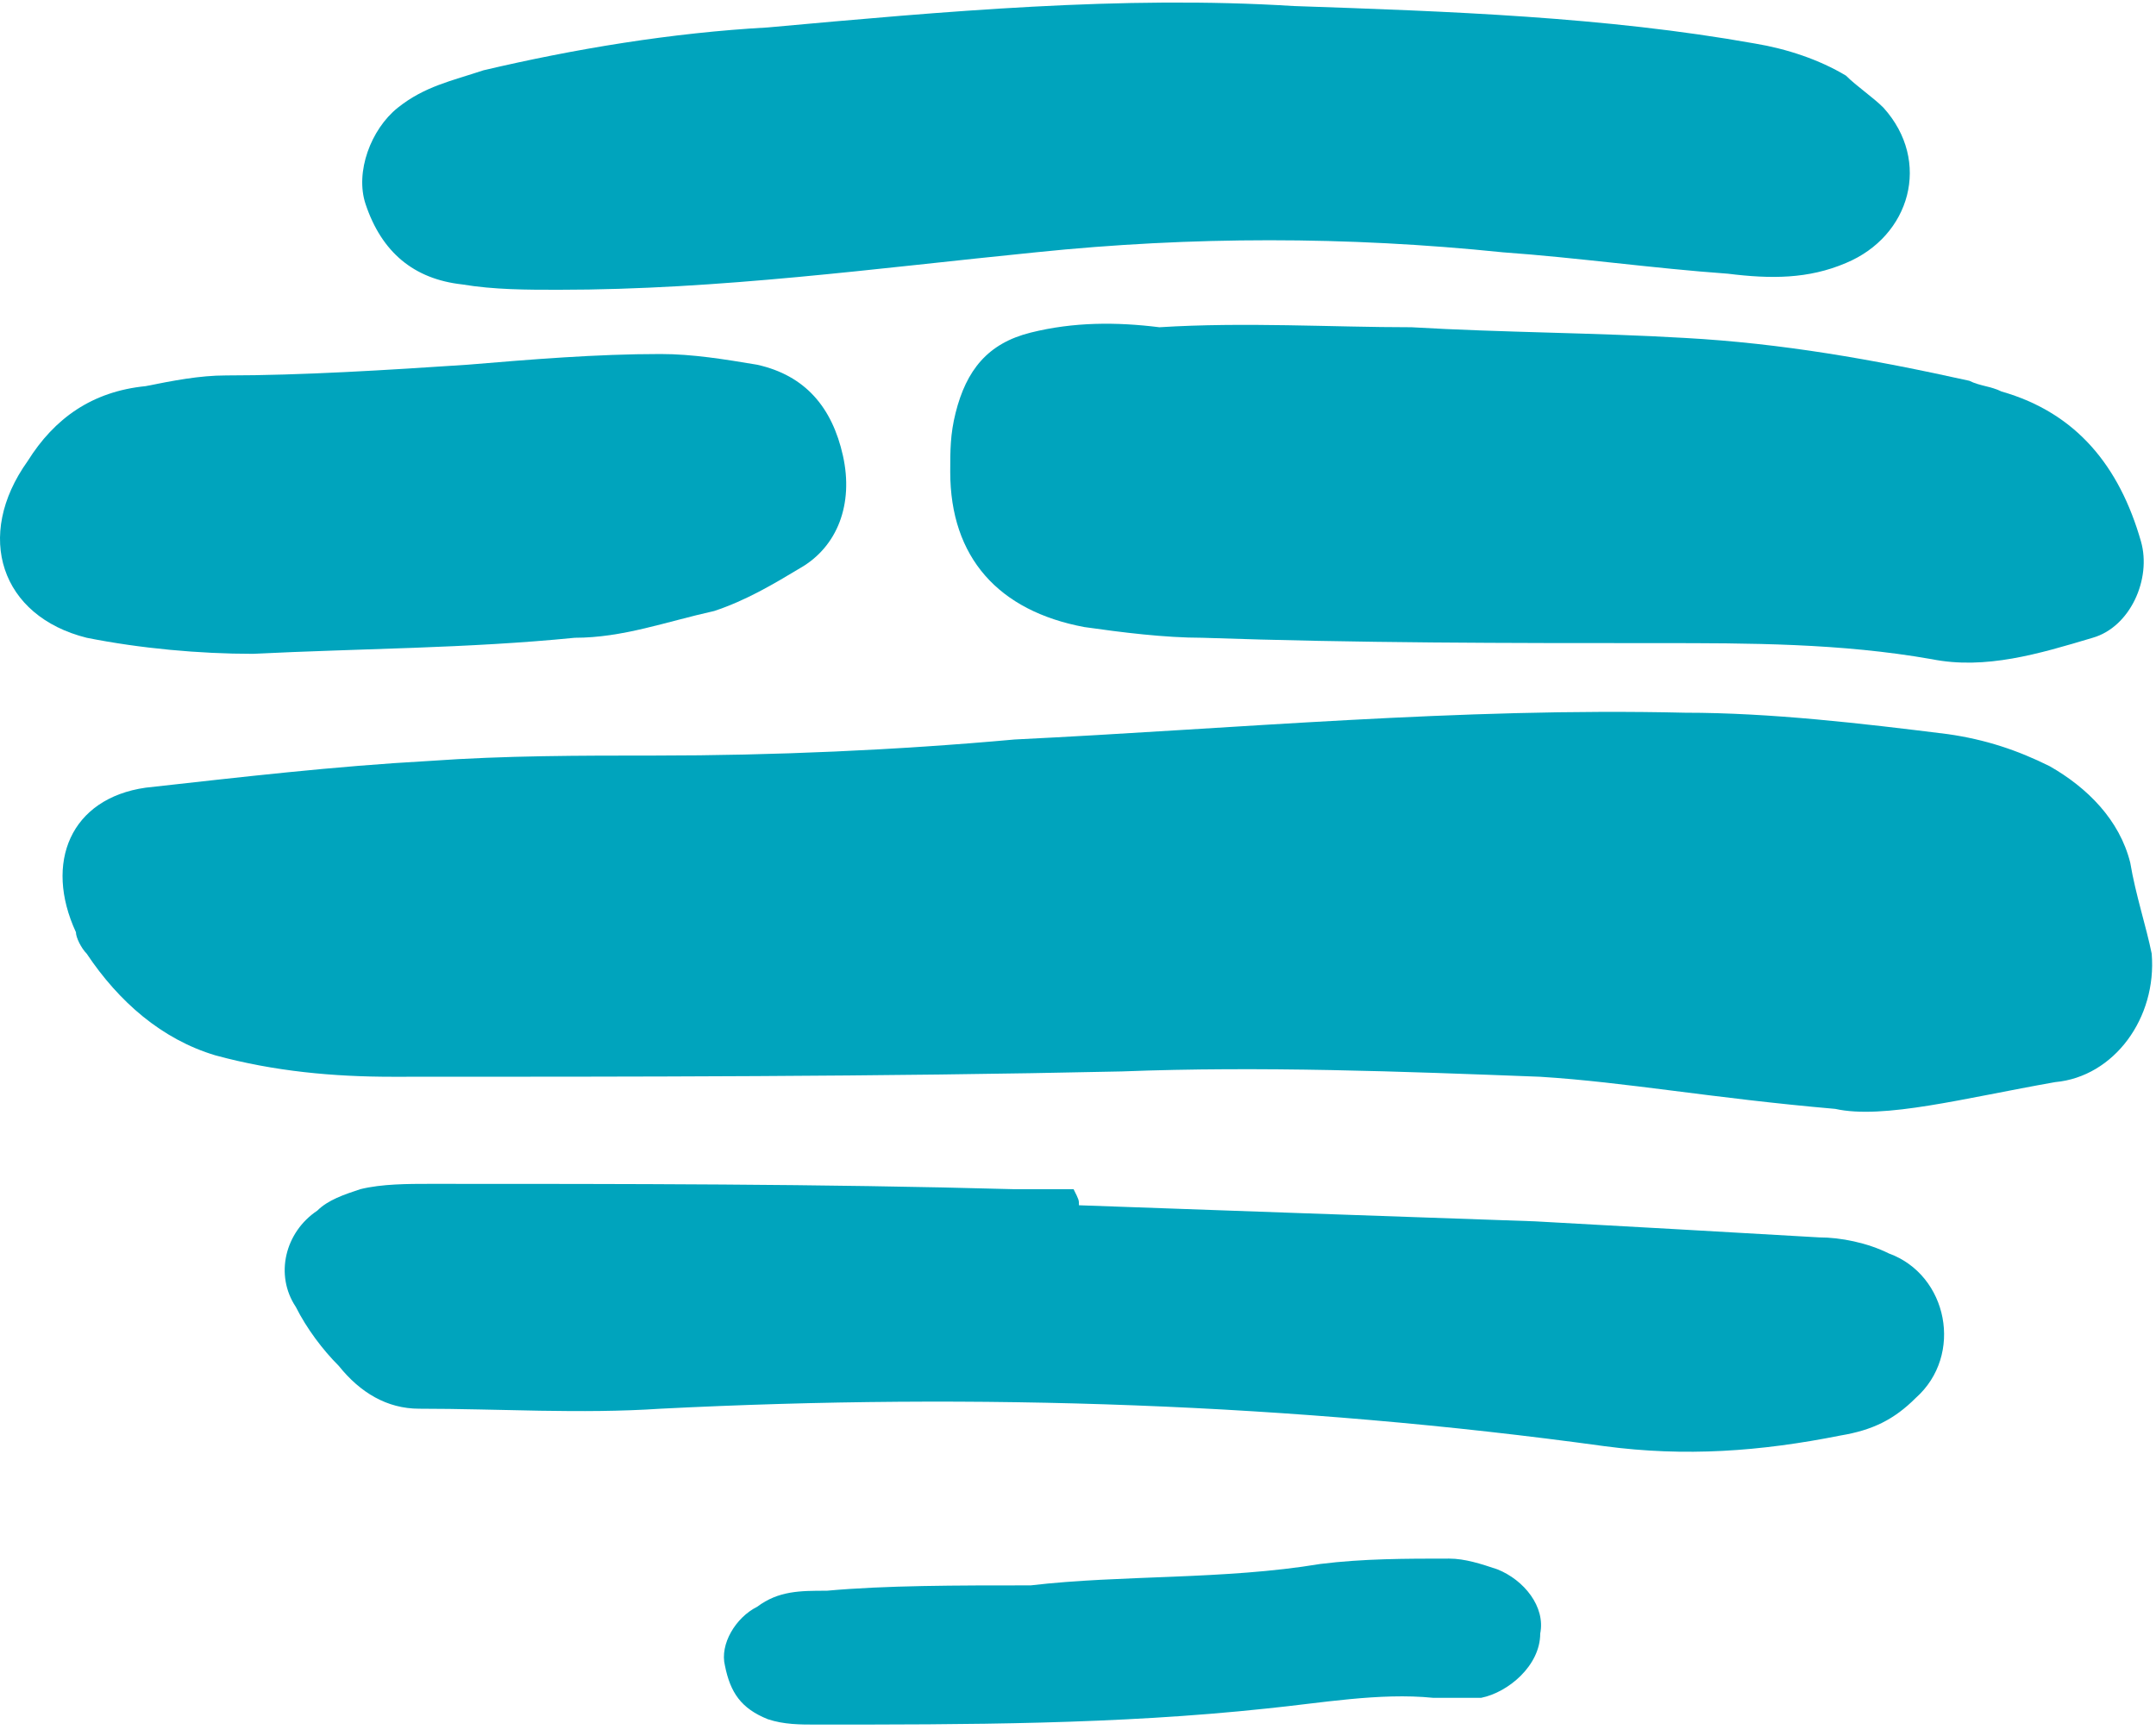
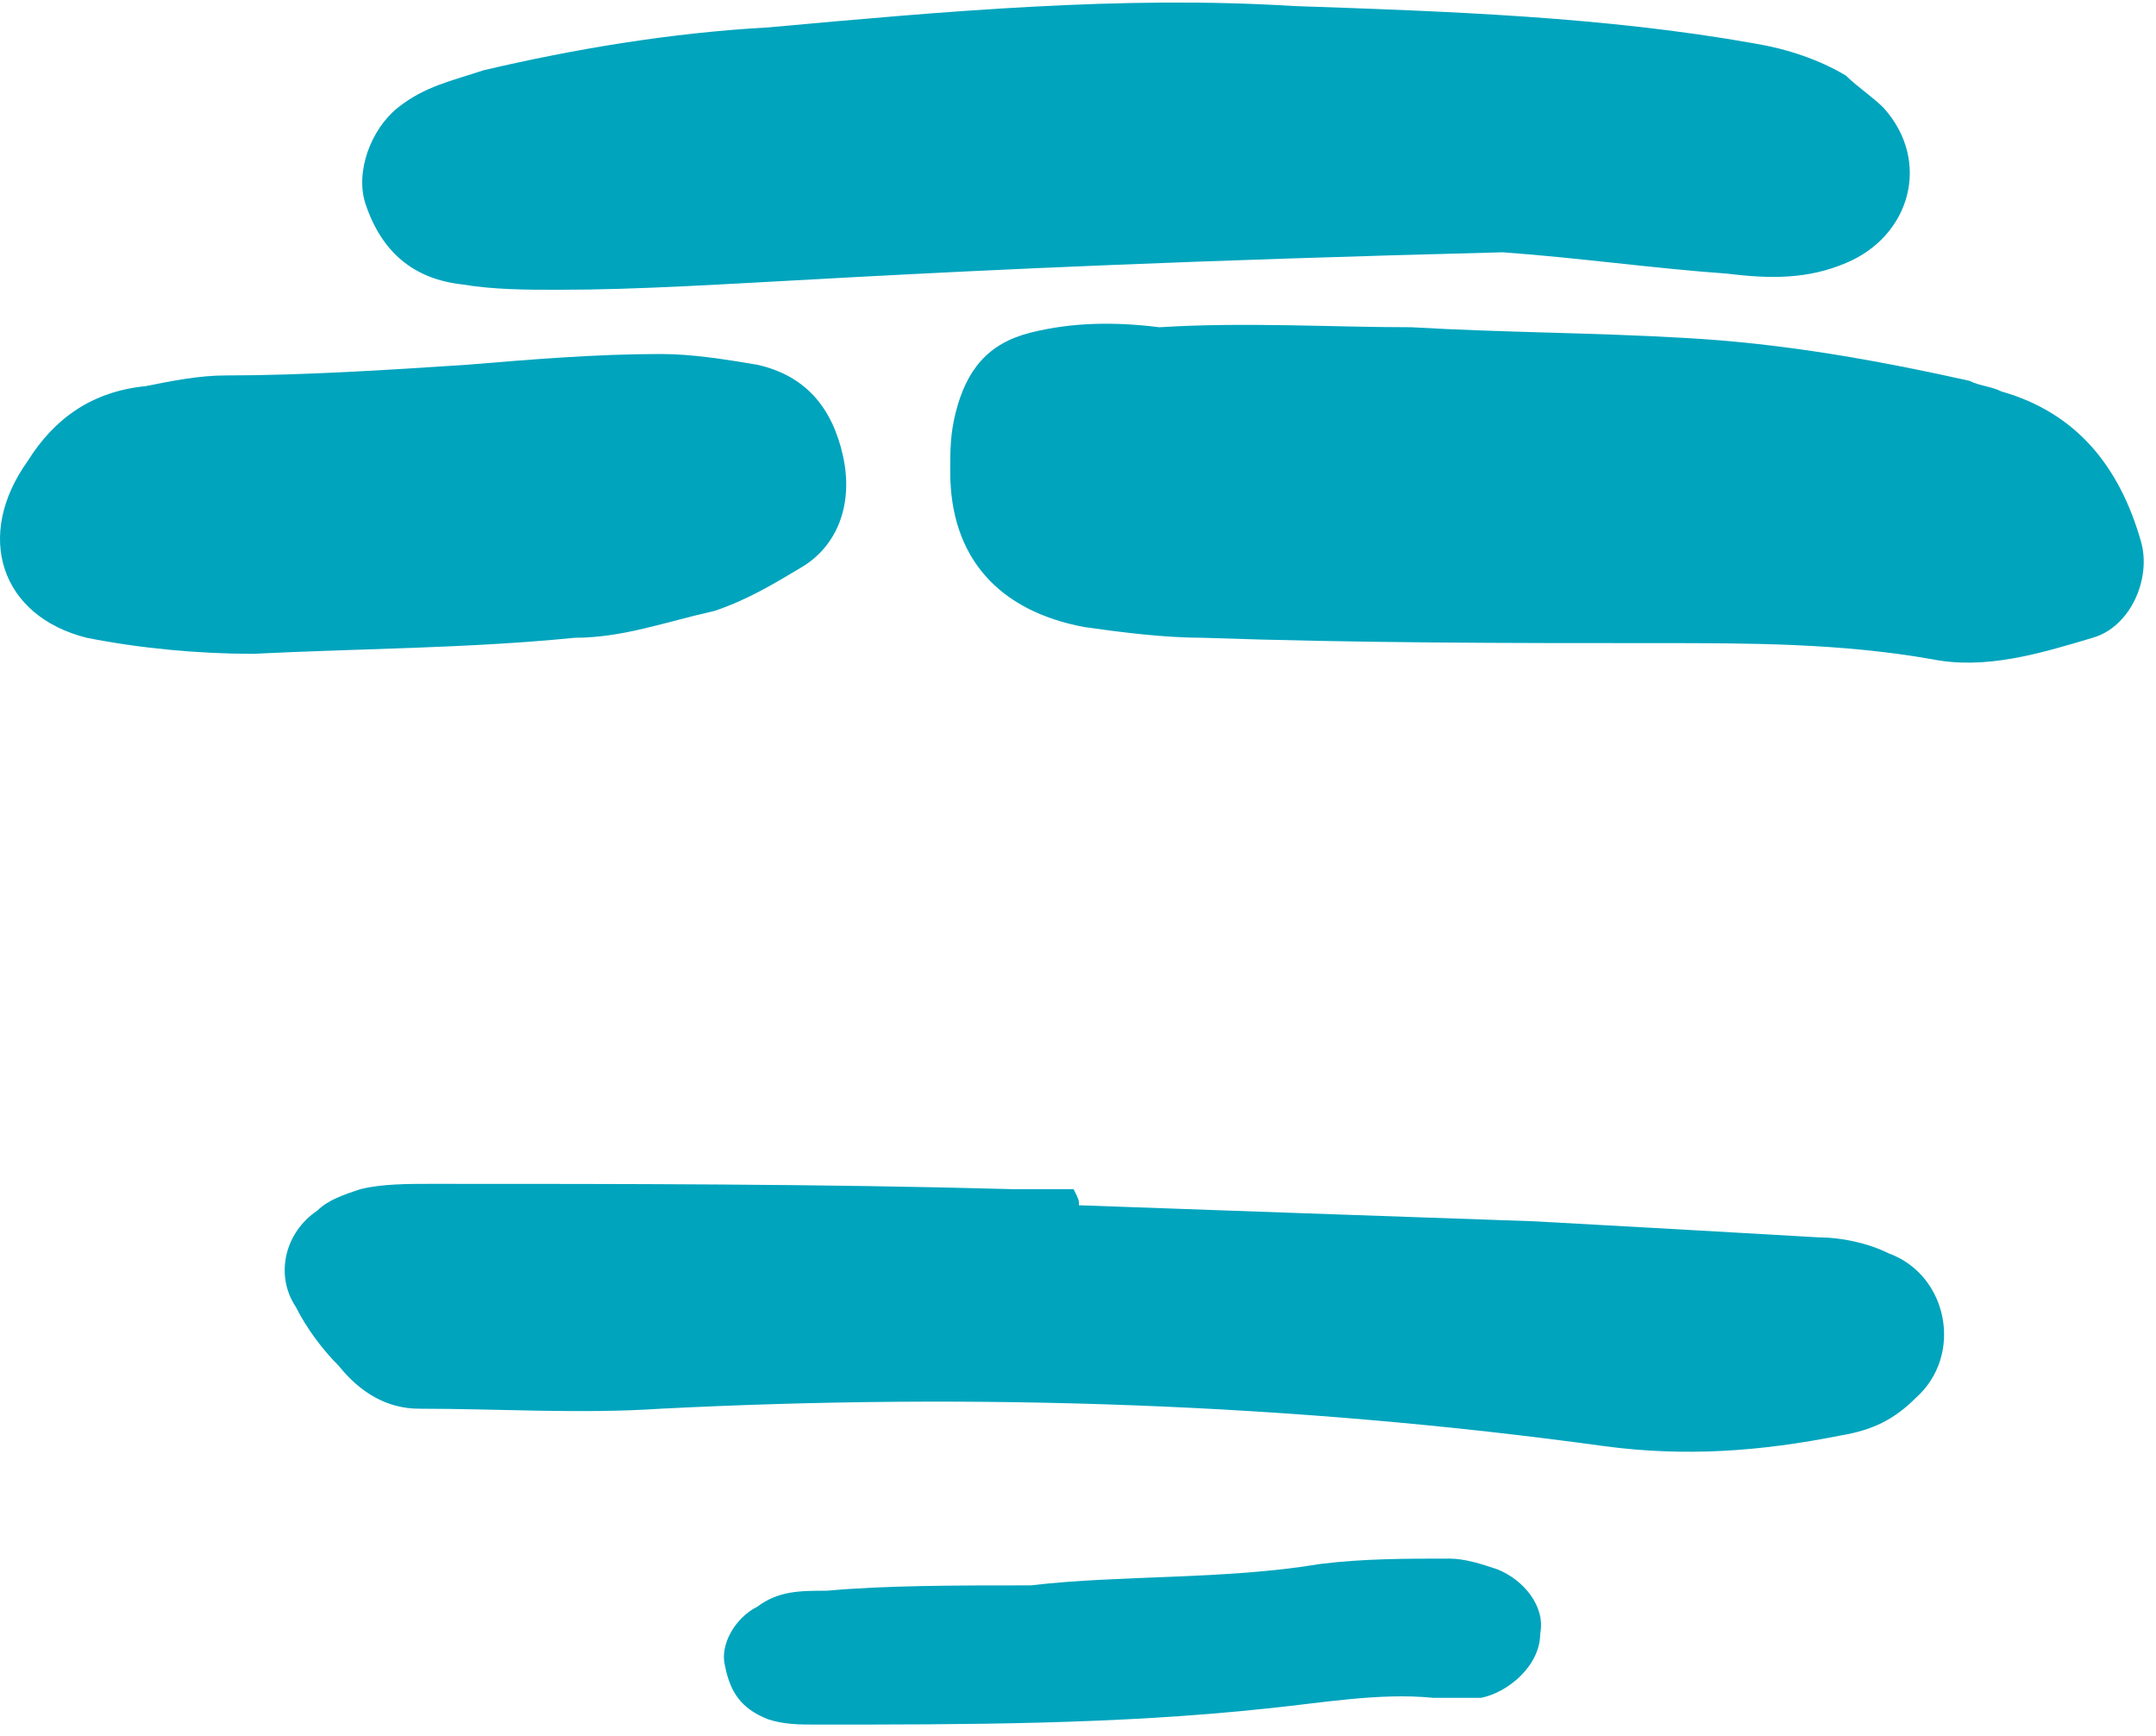
<svg xmlns="http://www.w3.org/2000/svg" width="149" height="120" viewBox="0 0 149 120" fill="none">
-   <path d="M126.832 76.635C118.306 75.895 112.375 74.785 106.444 74.415C96.807 74.046 87.169 73.675 77.531 74.046C60.85 74.415 43.799 74.415 27.119 74.415C23.041 74.415 18.963 74.045 14.886 72.936C11.179 71.826 8.214 69.236 5.99 65.906C5.619 65.535 5.248 64.796 5.248 64.426C3.024 59.616 4.878 55.176 10.067 54.436C16.739 53.696 23.041 52.956 29.713 52.586C34.903 52.216 40.092 52.216 45.282 52.216C53.437 52.216 61.962 51.846 70.118 51.106C85.315 50.366 100.884 48.886 116.453 49.256C122.384 49.256 128.685 49.996 134.616 50.736C137.211 51.106 139.435 51.846 141.659 52.956C144.254 54.436 146.478 56.656 147.219 59.616C147.59 61.836 148.331 64.055 148.702 65.906C149.073 70.346 146.107 74.415 142.03 74.785C135.728 75.895 130.168 77.375 126.832 76.635Z" fill="#00A4BD" />
-   <path d="M89.393 0.416C100.143 0.786 110.893 1.156 121.272 3.006C123.496 3.376 125.72 4.116 127.573 5.226C128.314 5.966 129.427 6.706 130.168 7.446C133.504 11.146 132.021 16.326 127.573 18.176C124.978 19.286 122.384 19.286 119.418 18.916C114.229 18.546 109.039 17.806 103.85 17.436C93.1 16.326 82.35 16.326 71.6 17.436C60.48 18.546 49.73 20.026 38.61 20.026C36.386 20.026 34.161 20.026 31.937 19.656C28.601 19.286 26.377 17.436 25.265 14.106C24.524 11.886 25.636 8.926 27.489 7.446C29.343 5.966 31.196 5.596 33.42 4.856C39.722 3.376 46.394 2.266 53.066 1.896C65.299 0.786 77.531 -0.324 89.393 0.416Z" fill="#00A4BD" />
+   <path d="M89.393 0.416C100.143 0.786 110.893 1.156 121.272 3.006C123.496 3.376 125.72 4.116 127.573 5.226C128.314 5.966 129.427 6.706 130.168 7.446C133.504 11.146 132.021 16.326 127.573 18.176C124.978 19.286 122.384 19.286 119.418 18.916C114.229 18.546 109.039 17.806 103.85 17.436C60.48 18.546 49.73 20.026 38.61 20.026C36.386 20.026 34.161 20.026 31.937 19.656C28.601 19.286 26.377 17.436 25.265 14.106C24.524 11.886 25.636 8.926 27.489 7.446C29.343 5.966 31.196 5.596 33.42 4.856C39.722 3.376 46.394 2.266 53.066 1.896C65.299 0.786 77.531 -0.324 89.393 0.416Z" fill="#00A4BD" />
  <path d="M97.548 22.616C103.85 22.986 110.151 22.986 116.453 23.356C123.125 23.726 129.427 24.836 136.099 26.316C136.841 26.686 137.582 26.686 138.323 27.056C143.513 28.536 146.478 32.236 147.961 37.416C148.702 40.006 147.22 43.336 144.625 44.076C140.918 45.186 137.211 46.296 133.504 45.556C127.203 44.446 120.901 44.446 114.6 44.446C104.221 44.446 93.841 44.446 83.092 44.076C80.497 44.076 77.531 43.706 74.937 43.336C69.006 42.226 65.67 38.526 65.67 32.606C65.67 31.126 65.67 30.016 66.04 28.536C66.782 25.576 68.264 23.726 71.23 22.986C74.195 22.246 77.161 22.246 80.126 22.616C86.057 22.246 91.988 22.616 97.548 22.616Z" fill="#00A4BD" />
  <path d="M74.566 83.296C84.945 83.666 95.324 84.036 106.074 84.406C112.746 84.776 119.418 85.146 125.72 85.516C127.203 85.516 129.056 85.886 130.539 86.626C134.616 88.106 135.728 93.656 132.392 96.616C130.91 98.096 129.427 98.836 127.203 99.206C121.643 100.316 116.453 100.686 110.893 99.946C89.393 96.986 67.523 96.246 45.653 97.356C40.093 97.726 34.532 97.356 28.972 97.356C26.748 97.356 24.895 96.246 23.412 94.396C22.3 93.286 21.188 91.806 20.447 90.326C18.964 88.106 19.705 85.146 21.929 83.666C22.671 82.926 23.783 82.556 24.895 82.186C26.378 81.816 28.231 81.816 29.714 81.816C43.058 81.816 56.773 81.816 70.118 82.186C71.6 82.186 72.713 82.186 74.195 82.186C74.566 82.926 74.566 82.926 74.566 83.296Z" fill="#00A4BD" />
  <path d="M32.308 25.206C36.756 24.836 41.205 24.466 45.653 24.466C47.877 24.466 50.101 24.836 52.325 25.206C55.661 25.946 57.515 28.166 58.256 31.496C58.997 34.826 57.885 37.786 55.29 39.266C53.437 40.376 51.584 41.486 49.36 42.226C46.023 42.966 43.058 44.076 39.722 44.076C32.308 44.816 24.895 44.816 17.481 45.186C13.774 45.186 9.697 44.816 5.99 44.076C0.059 42.596 -1.794 37.046 1.912 31.866C3.766 28.906 6.361 27.056 10.067 26.686C11.921 26.316 13.774 25.946 15.628 25.946C20.817 25.946 26.748 25.576 32.308 25.206Z" fill="#00A4BD" />
  <path d="M71.23 109.565C77.531 108.825 84.574 109.195 91.246 108.085C94.212 107.715 97.177 107.715 100.143 107.715C101.255 107.715 102.367 108.085 103.479 108.455C105.332 109.195 106.815 111.045 106.444 112.895C106.444 115.115 104.22 116.965 102.367 117.335C101.255 117.335 100.143 117.335 99.031 117.335C95.324 116.965 91.246 117.705 87.54 118.075C77.161 119.185 66.781 119.185 56.402 119.185C55.29 119.185 54.178 119.185 53.066 118.815C51.213 118.075 50.471 116.965 50.101 115.115C49.73 113.635 50.842 111.785 52.325 111.045C53.808 109.935 55.29 109.935 57.144 109.935C61.221 109.565 66.04 109.565 71.23 109.565Z" fill="#00A4BD" />
</svg>